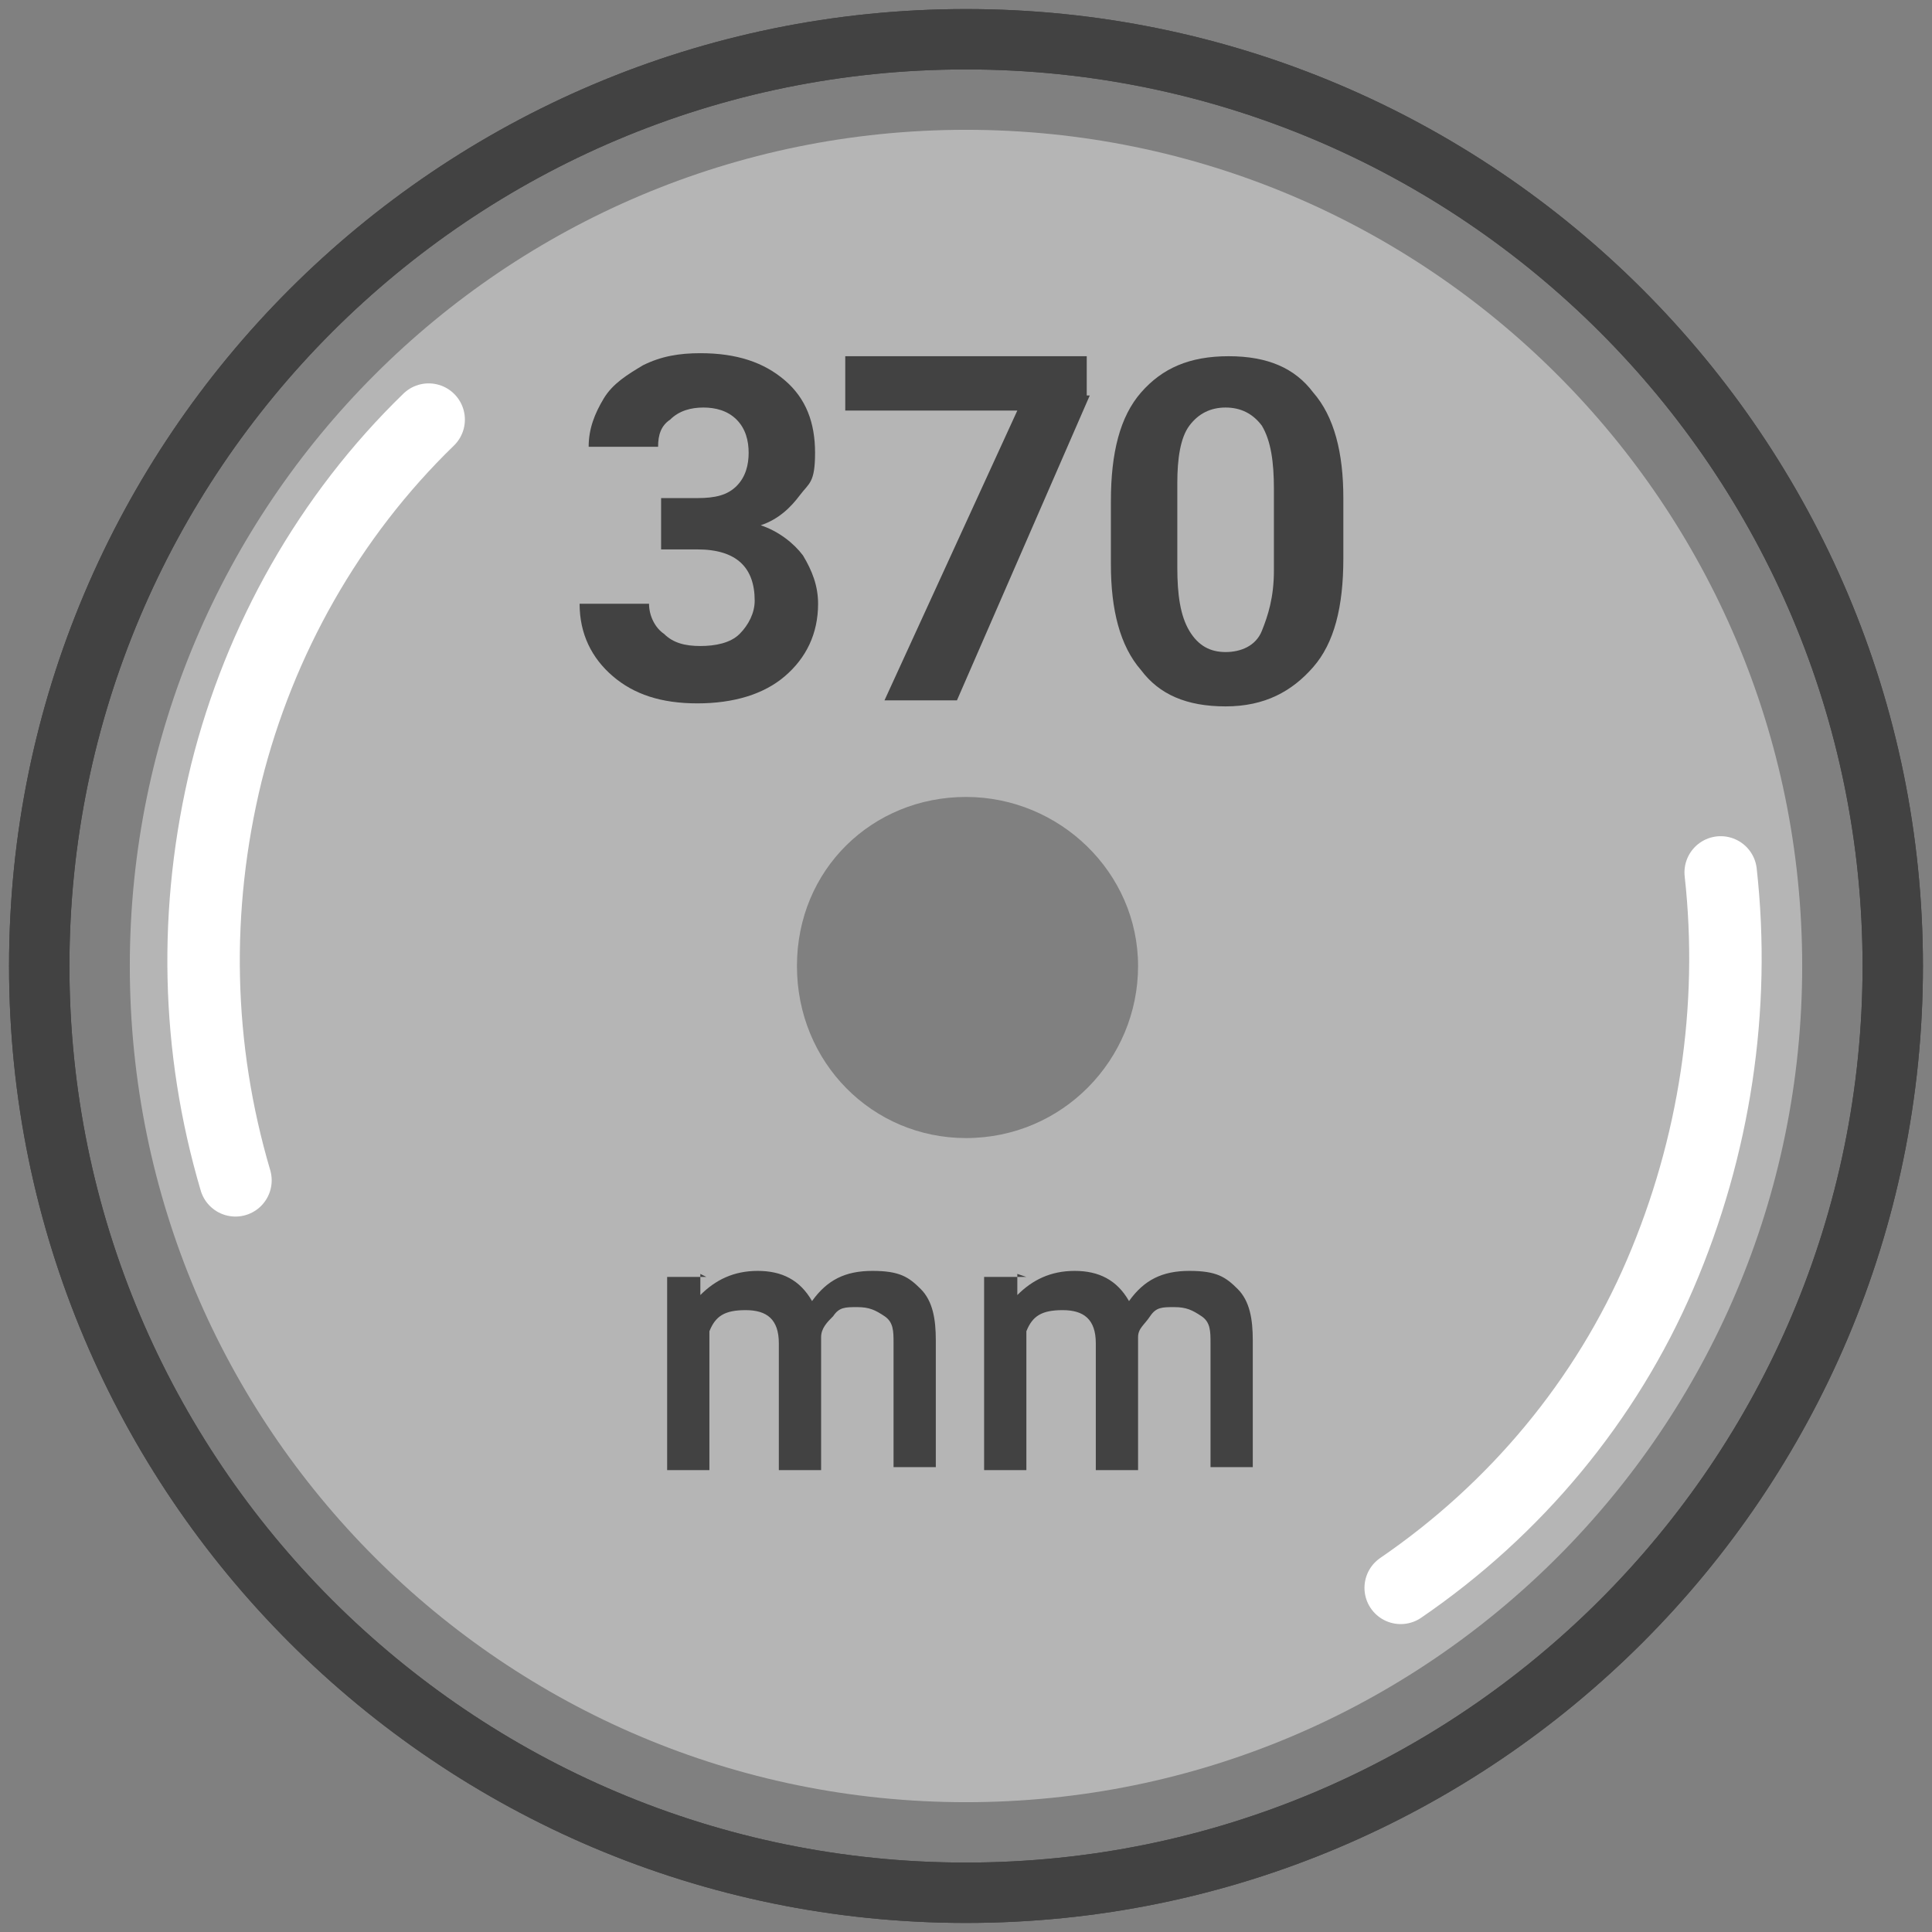
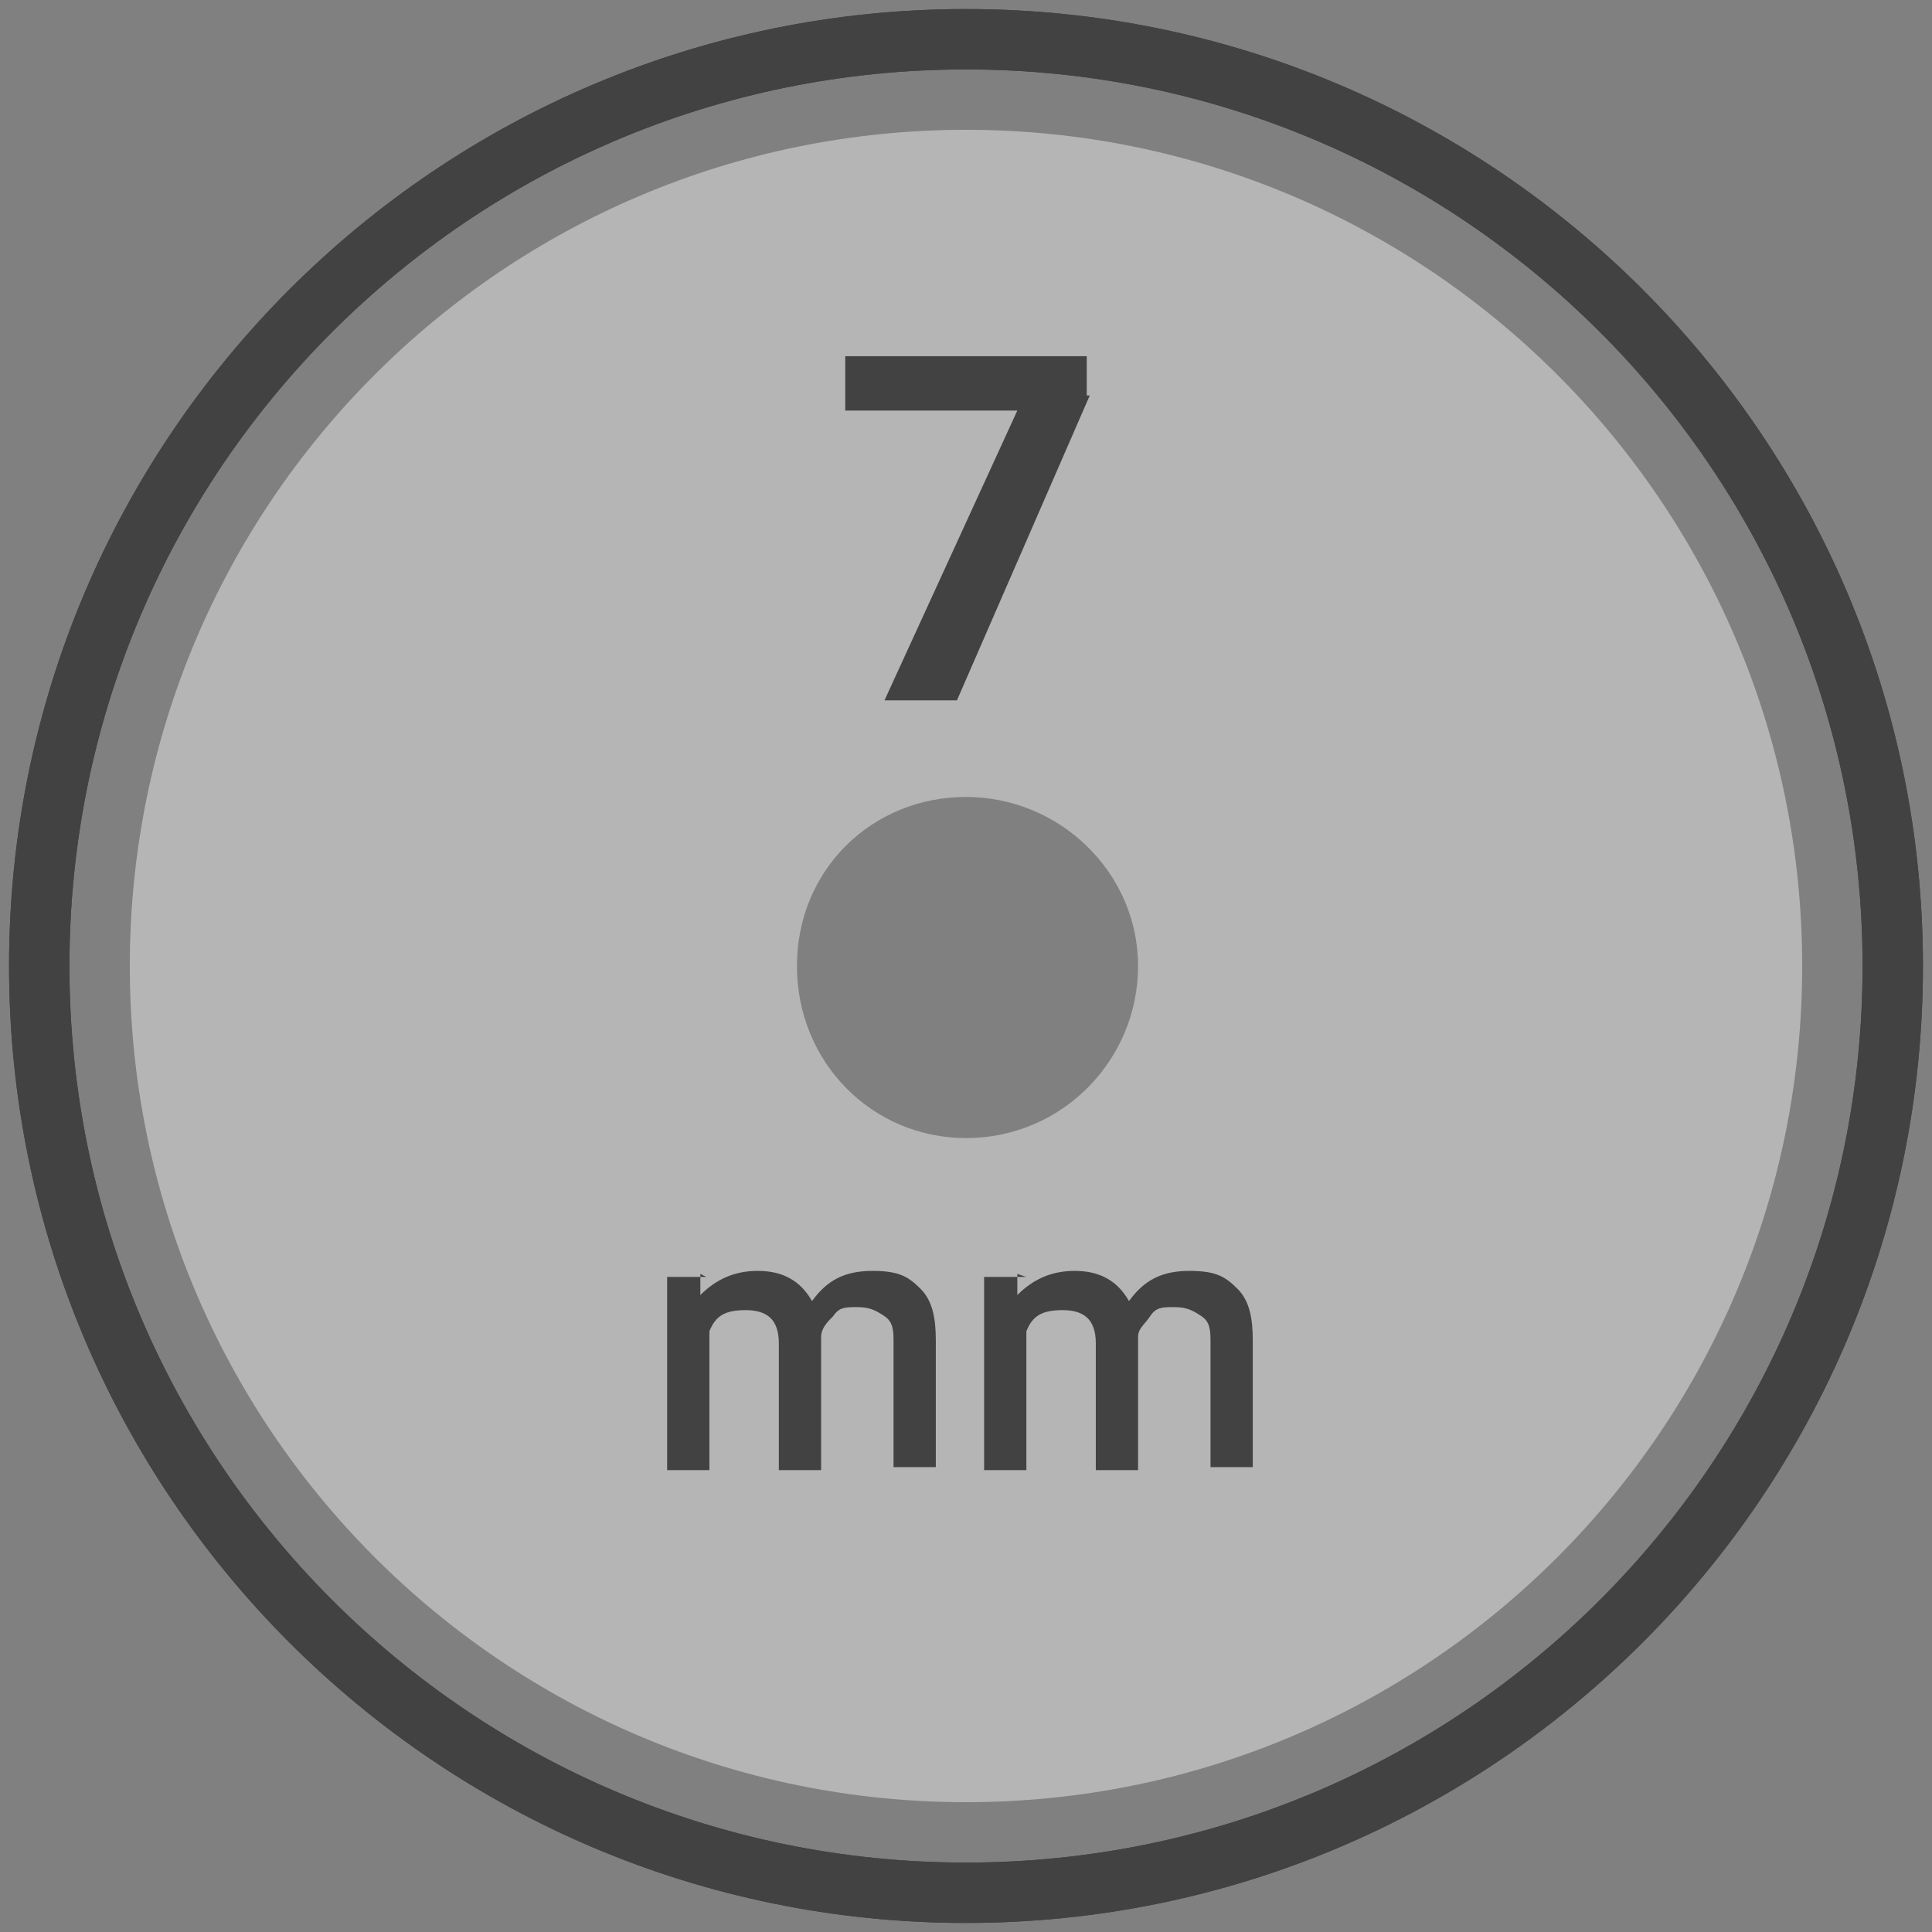
<svg xmlns="http://www.w3.org/2000/svg" version="1.1" viewBox="0 0 64 64">
  <rect x="0" y="0" width="64" height="64" fill="#808080" stroke="none" />
  <defs>
    <style>
      .cls-1 {
        fill: none;
        stroke: #fff;
        stroke-linecap: round;
        stroke-linejoin: round;
        stroke-width: 2.4px;
      }

      .cls-2 {
        fill: #424242;
      }

      .cls-3 {
        isolation: isolate;
      }

      .cls-4 {
        fill: #b5b5b5;
      }
    </style>
  </defs>
  <g>
    <g id="Livello_1">
      <path class="cls-2" d="M32,63.7C14.5,63.7.3,49.5.3,32S14.5.3,32,.3s31.7,14.2,31.7,31.7-14.2,31.7-31.7,31.7ZM32,2.3C15.6,2.3,2.3,15.6,2.3,32s13.3,29.7,29.7,29.7,29.7-13.3,29.7-29.7S48.4,2.3,32,2.3Z" />
      <path class="cls-2" d="M32,63.7C14.5,63.7.3,49.5.3,32S14.5.3,32,.3s31.7,14.2,31.7,31.7-14.2,31.7-31.7,31.7ZM32,2.3C15.6,2.3,2.3,15.6,2.3,32s13.3,29.7,29.7,29.7,29.7-13.3,29.7-29.7S48.4,2.3,32,2.3Z" />
      <g>
        <path class="cls-4" d="M32,4.3c-15.3,0-27.7,12.4-27.7,27.7s12.4,27.7,27.7,27.7,27.7-12.4,27.7-27.7S47.3,4.3,32,4.3ZM32,37.7c-3.1,0-5.6-2.5-5.6-5.7s2.5-5.6,5.6-5.6,5.7,2.5,5.7,5.6-2.5,5.7-5.7,5.7Z" />
-         <path class="cls-1" d="M7.8,39.1c-1.3-4.4-1.4-9-.3-13.5,1.1-4.4,3.4-8.5,6.7-11.7" />
-         <path class="cls-1" d="M57,28.9c.5,4.5-.2,9.1-2,13.3s-4.8,7.8-8.6,10.4" />
      </g>
      <g class="cls-3">
        <g class="cls-3">
-           <path class="cls-2" d="M21.9,16.5h1.2c.6,0,1-.1,1.3-.4.3-.3.4-.7.4-1.1s-.1-.8-.4-1.1-.7-.4-1.1-.4-.8.1-1.1.4c-.3.2-.4.5-.4.9h-2.3c0-.6.2-1.1.5-1.6.3-.5.8-.8,1.3-1.1.6-.3,1.2-.4,1.9-.4,1.2,0,2.1.3,2.8.9.7.6,1,1.4,1,2.4s-.2,1-.5,1.4c-.3.4-.7.8-1.3,1,.6.2,1.1.6,1.4,1,.3.5.5,1,.5,1.6,0,1-.4,1.8-1.1,2.4-.7.6-1.7.9-2.9.9s-2.1-.3-2.8-.9c-.7-.6-1.1-1.4-1.1-2.4h2.3c0,.4.2.8.5,1,.3.3.7.4,1.2.4s1-.1,1.3-.4.5-.7.5-1.1c0-1.1-.6-1.7-1.9-1.7h-1.2v-1.8Z" />
-         </g>
+           </g>
        <g class="cls-3">
          <path class="cls-2" d="M36.1,13.1l-4.4,10.1h-2.4l4.4-9.6h-5.7v-1.8h8v1.3Z" />
        </g>
        <g class="cls-3">
-           <path class="cls-2" d="M44.5,18.5c0,1.6-.3,2.8-1,3.6-.7.8-1.6,1.3-2.9,1.3s-2.2-.4-2.8-1.2c-.7-.8-1-2-1-3.5v-2.1c0-1.6.3-2.8,1-3.6.7-.8,1.6-1.2,2.9-1.2s2.2.4,2.8,1.2c.7.8,1,2,1,3.5v2.1ZM42.2,16.2c0-.9-.1-1.6-.4-2.1-.3-.4-.7-.6-1.2-.6s-.9.2-1.2.6-.4,1.1-.4,1.9v2.8c0,.9.1,1.6.4,2.1.3.5.7.7,1.2.7s1-.2,1.2-.7.4-1.1.4-2v-2.7Z" />
-         </g>
+           </g>
      </g>
      <g class="cls-3">
        <g class="cls-3">
          <path class="cls-2" d="M23.2,42.2v.7c.5-.5,1.1-.8,1.9-.8s1.4.3,1.8,1c.5-.7,1.1-1,2-1s1.2.2,1.6.6.5,1,.5,1.7v4.2h-1.4v-4.1c0-.4,0-.7-.3-.9s-.5-.3-.9-.3-.6,0-.8.3c-.2.2-.4.4-.4.7v4.4s-1.4,0-1.4,0v-4.2c0-.8-.4-1.1-1.1-1.1s-1,.2-1.2.7v4.6h-1.4v-6.4h1.3Z" />
          <path class="cls-2" d="M33.7,42.2v.7c.5-.5,1.1-.8,1.9-.8s1.4.3,1.8,1c.5-.7,1.1-1,2-1s1.2.2,1.6.6.5,1,.5,1.7v4.2h-1.4v-4.1c0-.4,0-.7-.3-.9s-.5-.3-.9-.3-.6,0-.8.3-.4.4-.4.7v4.4s-1.4,0-1.4,0v-4.2c0-.8-.4-1.1-1.1-1.1s-1,.2-1.2.7v4.6h-1.4v-6.4h1.4Z" />
        </g>
      </g>
    </g>
  </g>
</svg>